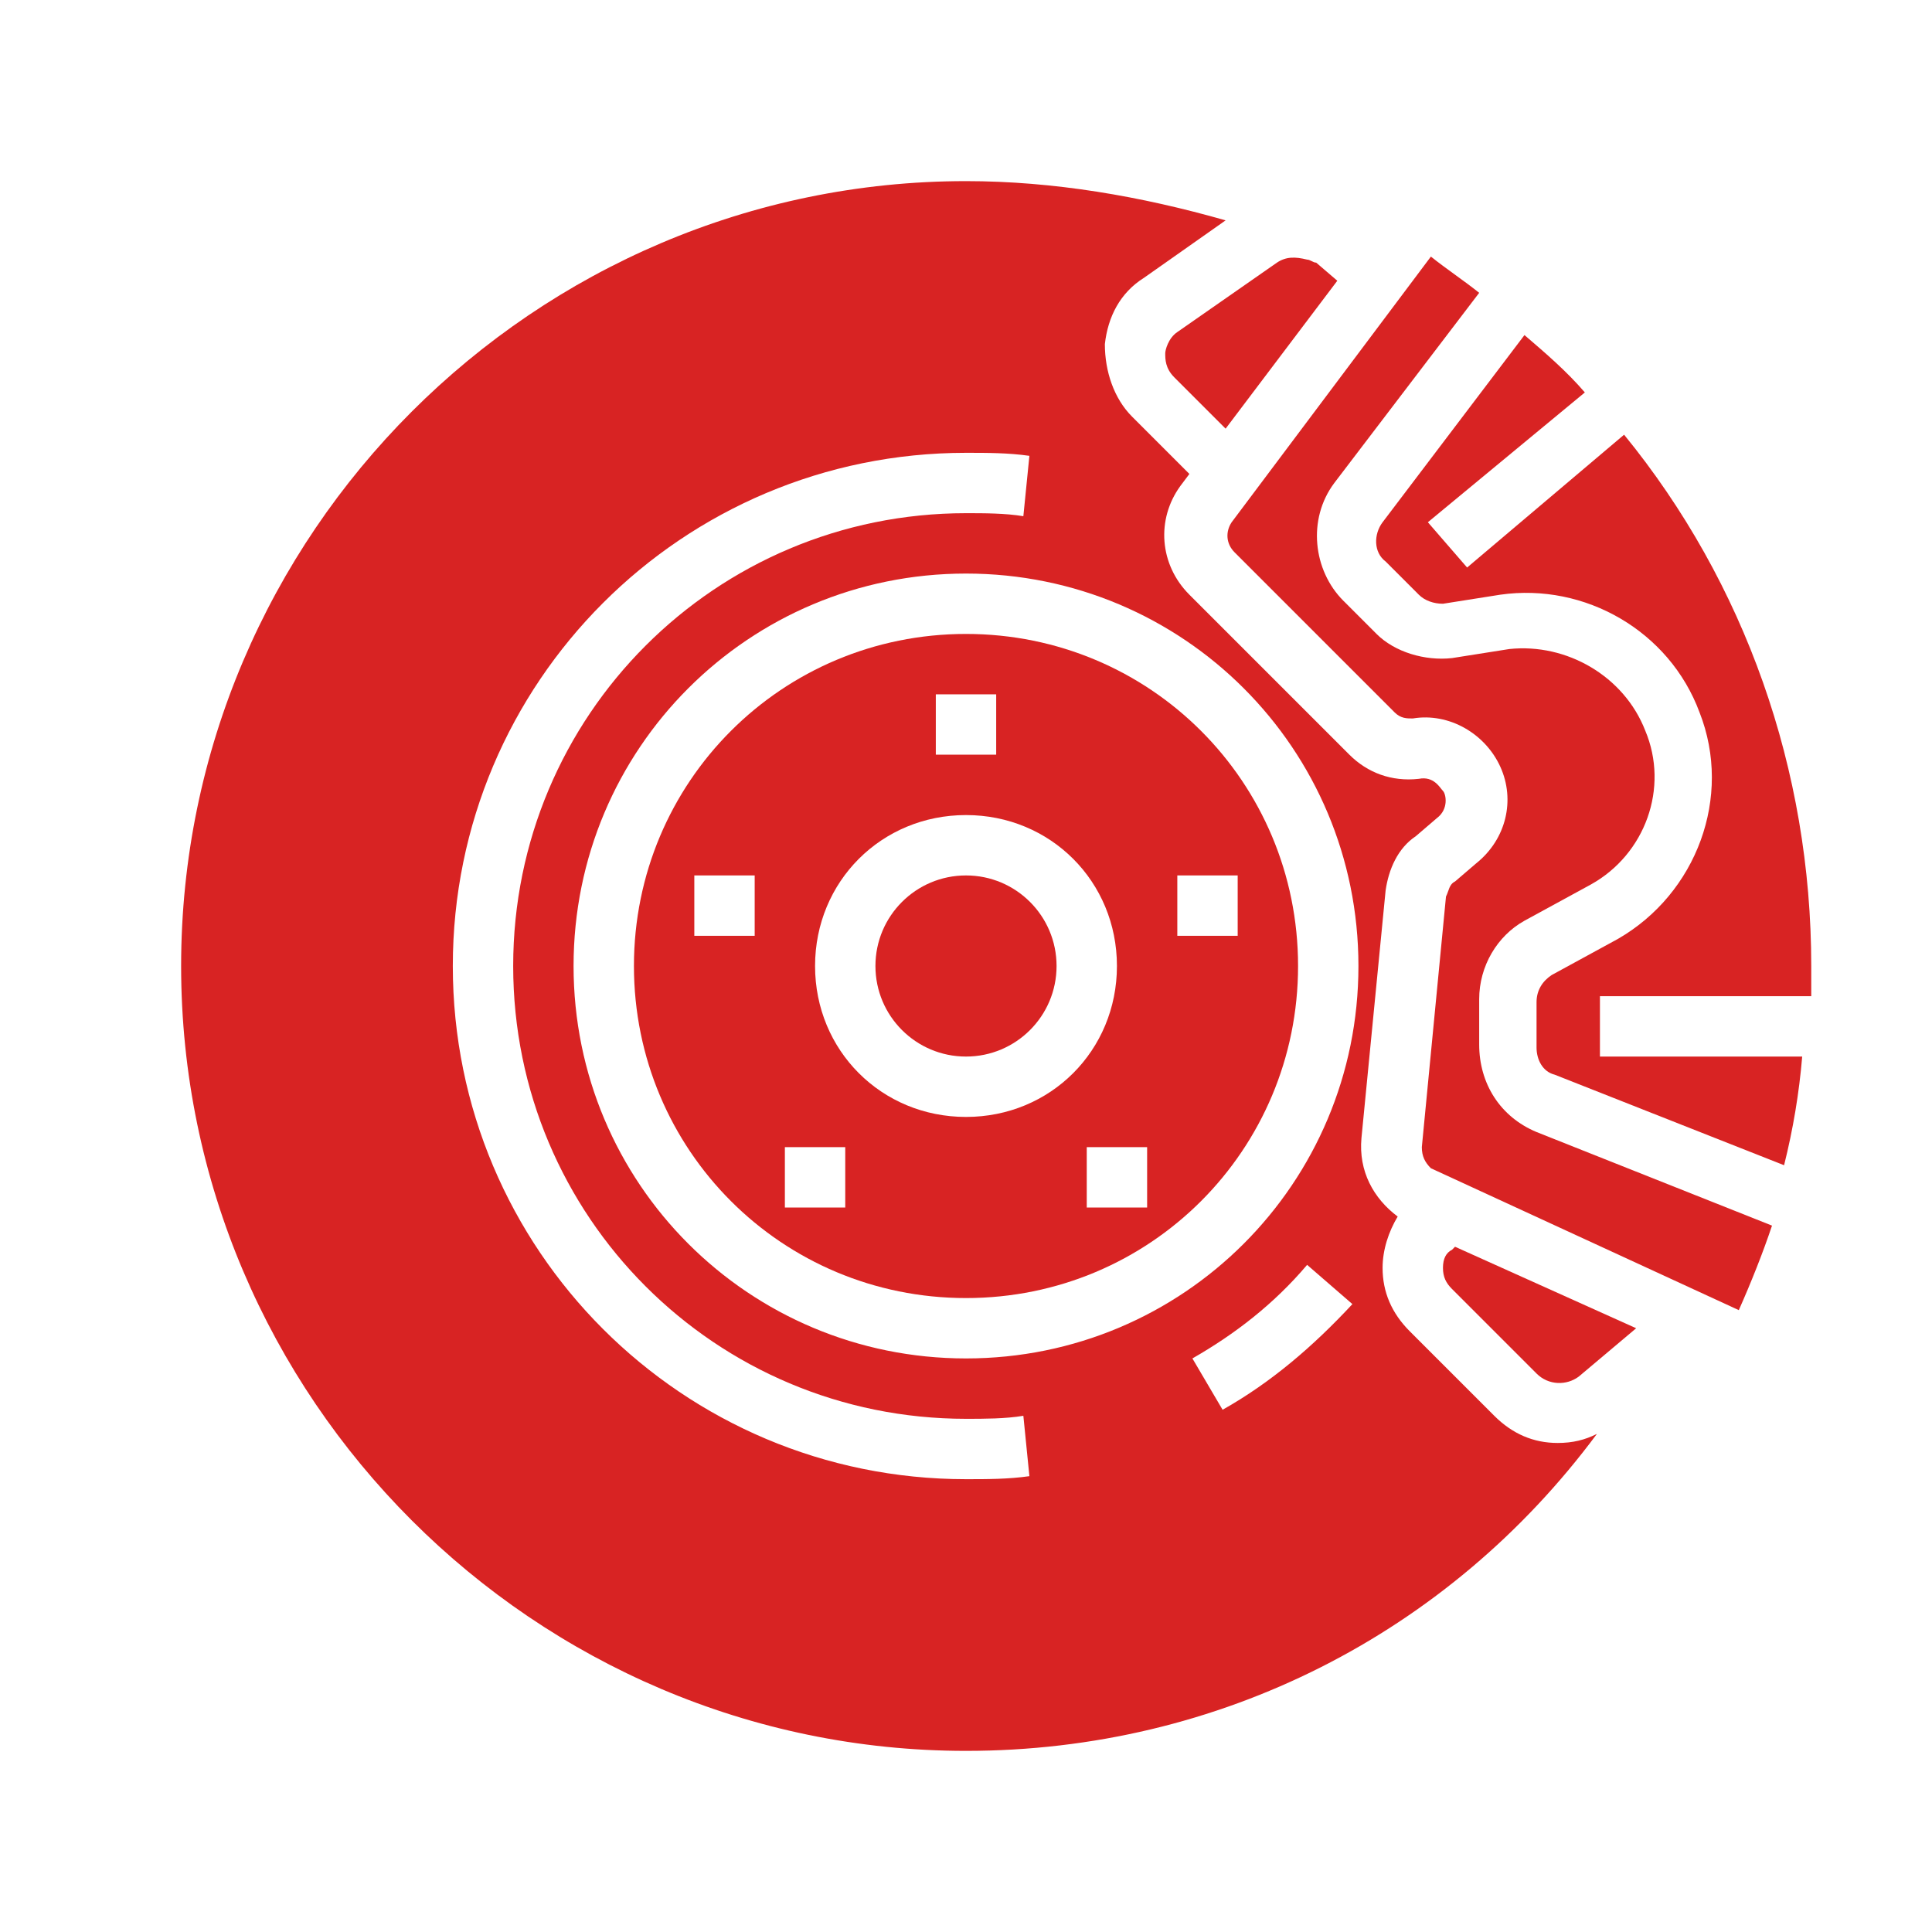
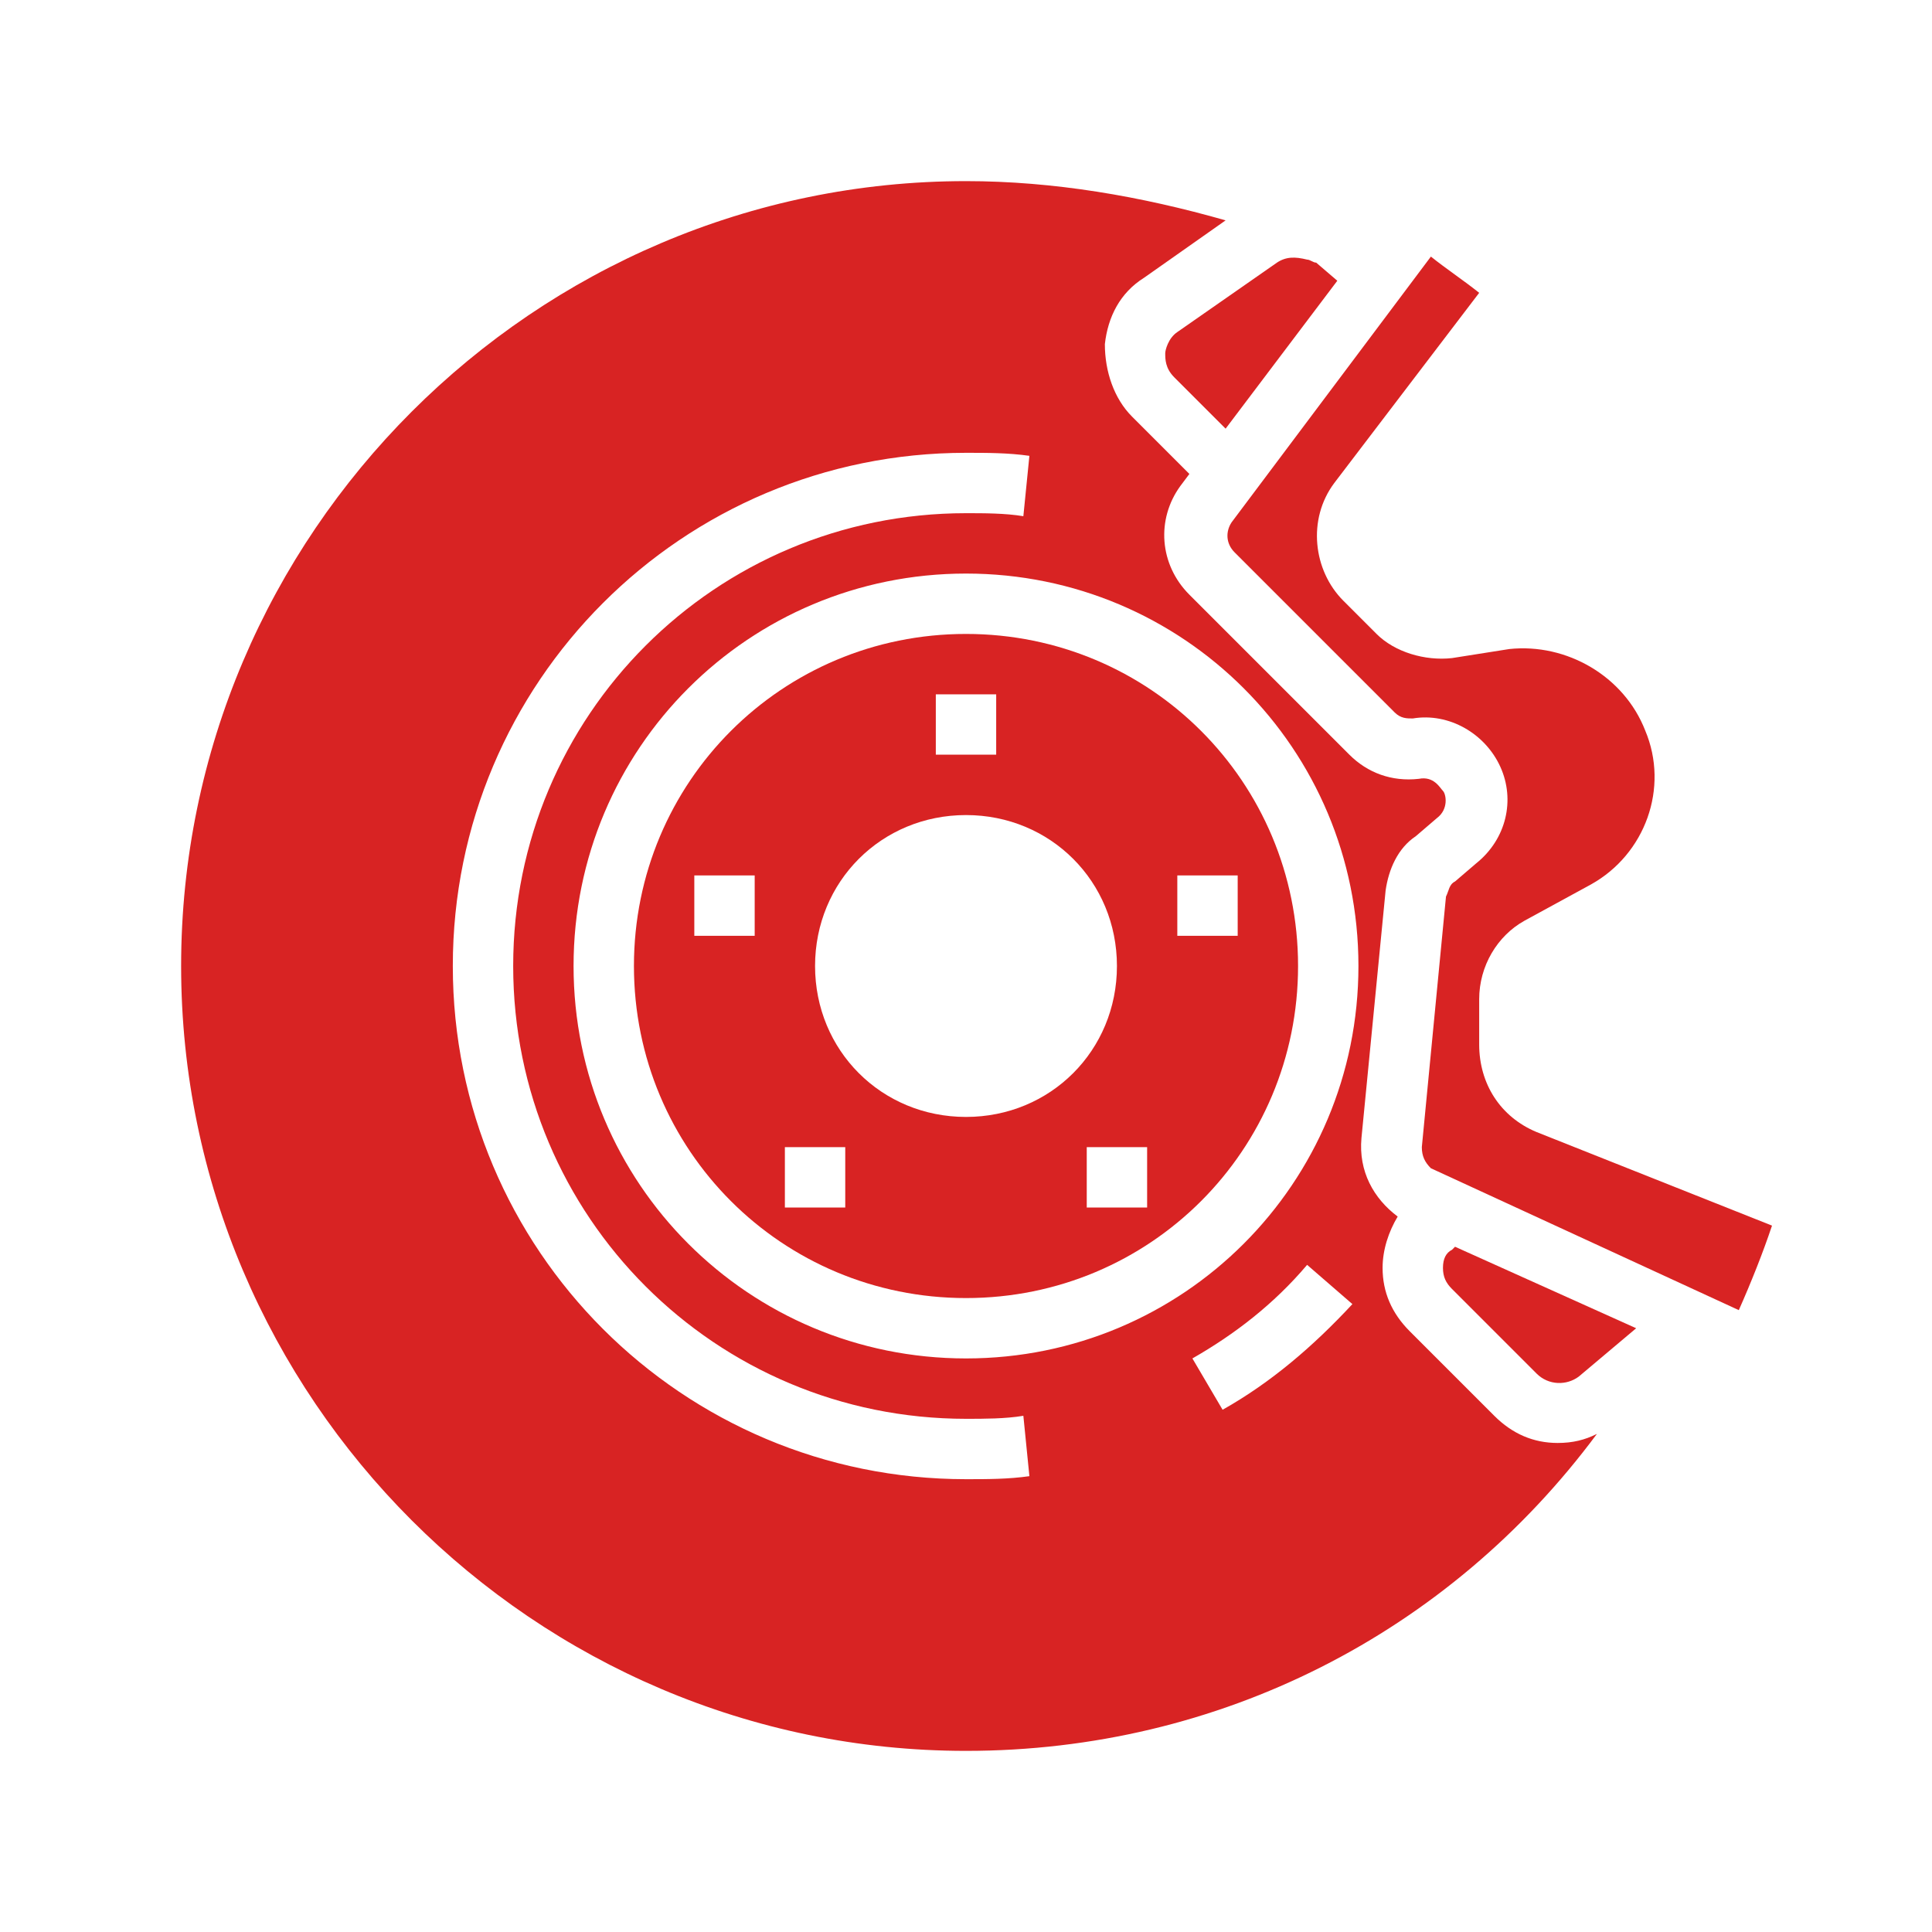
<svg xmlns="http://www.w3.org/2000/svg" version="1.1" id="Layer_1" x="0px" y="0px" viewBox="0 0 64 64" enable-background="new 0 0 64 64" xml:space="preserve">
-   <circle fill="#d82323" cx="32" cy="32" r="3" />
  <path fill="#d82323" d="M6,32c0,14.3,11.7,26,26,26c8.4,0,16-3.9,20.9-10.5c-0.4,0.2-0.8,0.3-1.3,0.3c-0.8,0-1.5-0.3-2.1-0.9l-2.8-2.8  c-0.6-0.6-0.9-1.3-0.9-2.1c0-0.6,0.2-1.2,0.5-1.7c-0.8-0.6-1.3-1.5-1.2-2.6l0.8-8.2c0.1-0.7,0.4-1.4,1-1.8l0.7-0.6  c0.4-0.3,0.3-0.8,0.2-0.9c-0.1-0.1-0.3-0.5-0.8-0.4c-0.9,0.1-1.7-0.2-2.3-0.8l-5.3-5.3c-1-1-1.1-2.5-0.3-3.6l0.3-0.4l-1.9-1.9  c-0.6-0.6-0.9-1.5-0.9-2.4c0.1-0.9,0.5-1.7,1.3-2.2l2.7-1.9C37.8,6.5,34.9,6,32,6C17.7,6,6,17.7,6,32z M40.5,46.7l-1-1.7  c1.4-0.8,2.7-1.8,3.8-3.1l1.5,1.3C43.5,44.6,42.1,45.8,40.5,46.7z M45,32c0,7.2-5.8,13-13,13s-13-5.8-13-13s5.8-13,13-13  S45,24.8,45,32z M33.9,17.1C33.3,17,32.6,17,32,17c-8.3,0-15,6.7-15,15s6.7,15,15,15c0.6,0,1.3,0,1.9-0.1l0.2,2  C33.4,49,32.7,49,32,49c-9.4,0-17-7.6-17-17s7.6-17,17-17c0.7,0,1.4,0,2.1,0.1L33.9,17.1z" />
  <path fill="#d82323" d="M47.8,42c0,0.3,0.1,0.5,0.3,0.7l2.8,2.8c0.4,0.4,1,0.4,1.4,0.1l1.9-1.6l-6-2.7l-0.1,0.1C47.9,41.5,47.8,41.7,47.8,42z" />
  <path fill="#d82323" d="M21,32c0,6.1,4.9,11,11,11s11-4.9,11-11s-4.9-11-11-11S21,25.9,21,32z M25,31h-2v-2h2V31z M28,40h-2v-2h2V40z M39,29h2v2h-2  V29z M38,40h-2v-2h2V40z M37,32c0,2.8-2.2,5-5,5s-5-2.2-5-5s2.2-5,5-5S37,29.2,37,32z M33,25h-2v-2h2V25z" />
  <path fill="#d82323" d="M49,9.7c-0.5-0.4-1.1-0.8-1.6-1.2l-6.6,8.8c-0.2,0.3-0.2,0.7,0.1,1l5.3,5.3c0.2,0.2,0.4,0.2,0.6,0.2  c1.2-0.2,2.4,0.5,2.9,1.6c0.5,1.1,0.2,2.4-0.8,3.2l-0.7,0.6c-0.2,0.1-0.2,0.3-0.3,0.5L47.1,38c0,0.3,0.1,0.5,0.3,0.7l10.2,4.7  c0.4-0.9,0.8-1.9,1.1-2.8l-7.8-3.1C49.7,37,49,35.9,49,34.6v-1.5c0-1.1,0.6-2.1,1.5-2.6l2.2-1.2c1.8-1,2.6-3.2,1.8-5.1  c-0.7-1.8-2.6-2.9-4.5-2.7l-1.9,0.3c-0.9,0.1-1.9-0.2-2.5-0.8l-1.1-1.1c-1-1-1.2-2.7-0.3-3.9L49,9.7z" />
  <path fill="#d82323" d="M43.3,8.6C43.3,8.6,43.3,8.6,43.3,8.6c-0.4-0.1-0.7-0.1-1,0.1L39,11c-0.3,0.2-0.4,0.6-0.4,0.7c0,0.2,0,0.5,0.3,0.8l1.7,1.7  l3.7-4.9l-0.7-0.6C43.5,8.7,43.4,8.6,43.3,8.6z" />
-   <path fill="#d82323" d="M48.6,18.8l-1.3-1.5l5.2-4.3c-0.6-0.7-1.3-1.3-2-1.9l-4.7,6.2c-0.3,0.4-0.3,1,0.1,1.3l1.1,1.1c0.2,0.2,0.5,0.3,0.8,0.3  l1.9-0.3c2.8-0.4,5.6,1.2,6.6,3.9c1.1,2.8-0.1,6-2.7,7.5l-2.2,1.2c-0.3,0.2-0.5,0.5-0.5,0.9v1.5c0,0.4,0.2,0.8,0.6,0.9l7.6,3  c0.3-1.2,0.5-2.4,0.6-3.6H53v-2h7c0-0.3,0-0.7,0-1c0-6.5-2.2-12.7-6.2-17.6L48.6,18.8z" />
</svg>